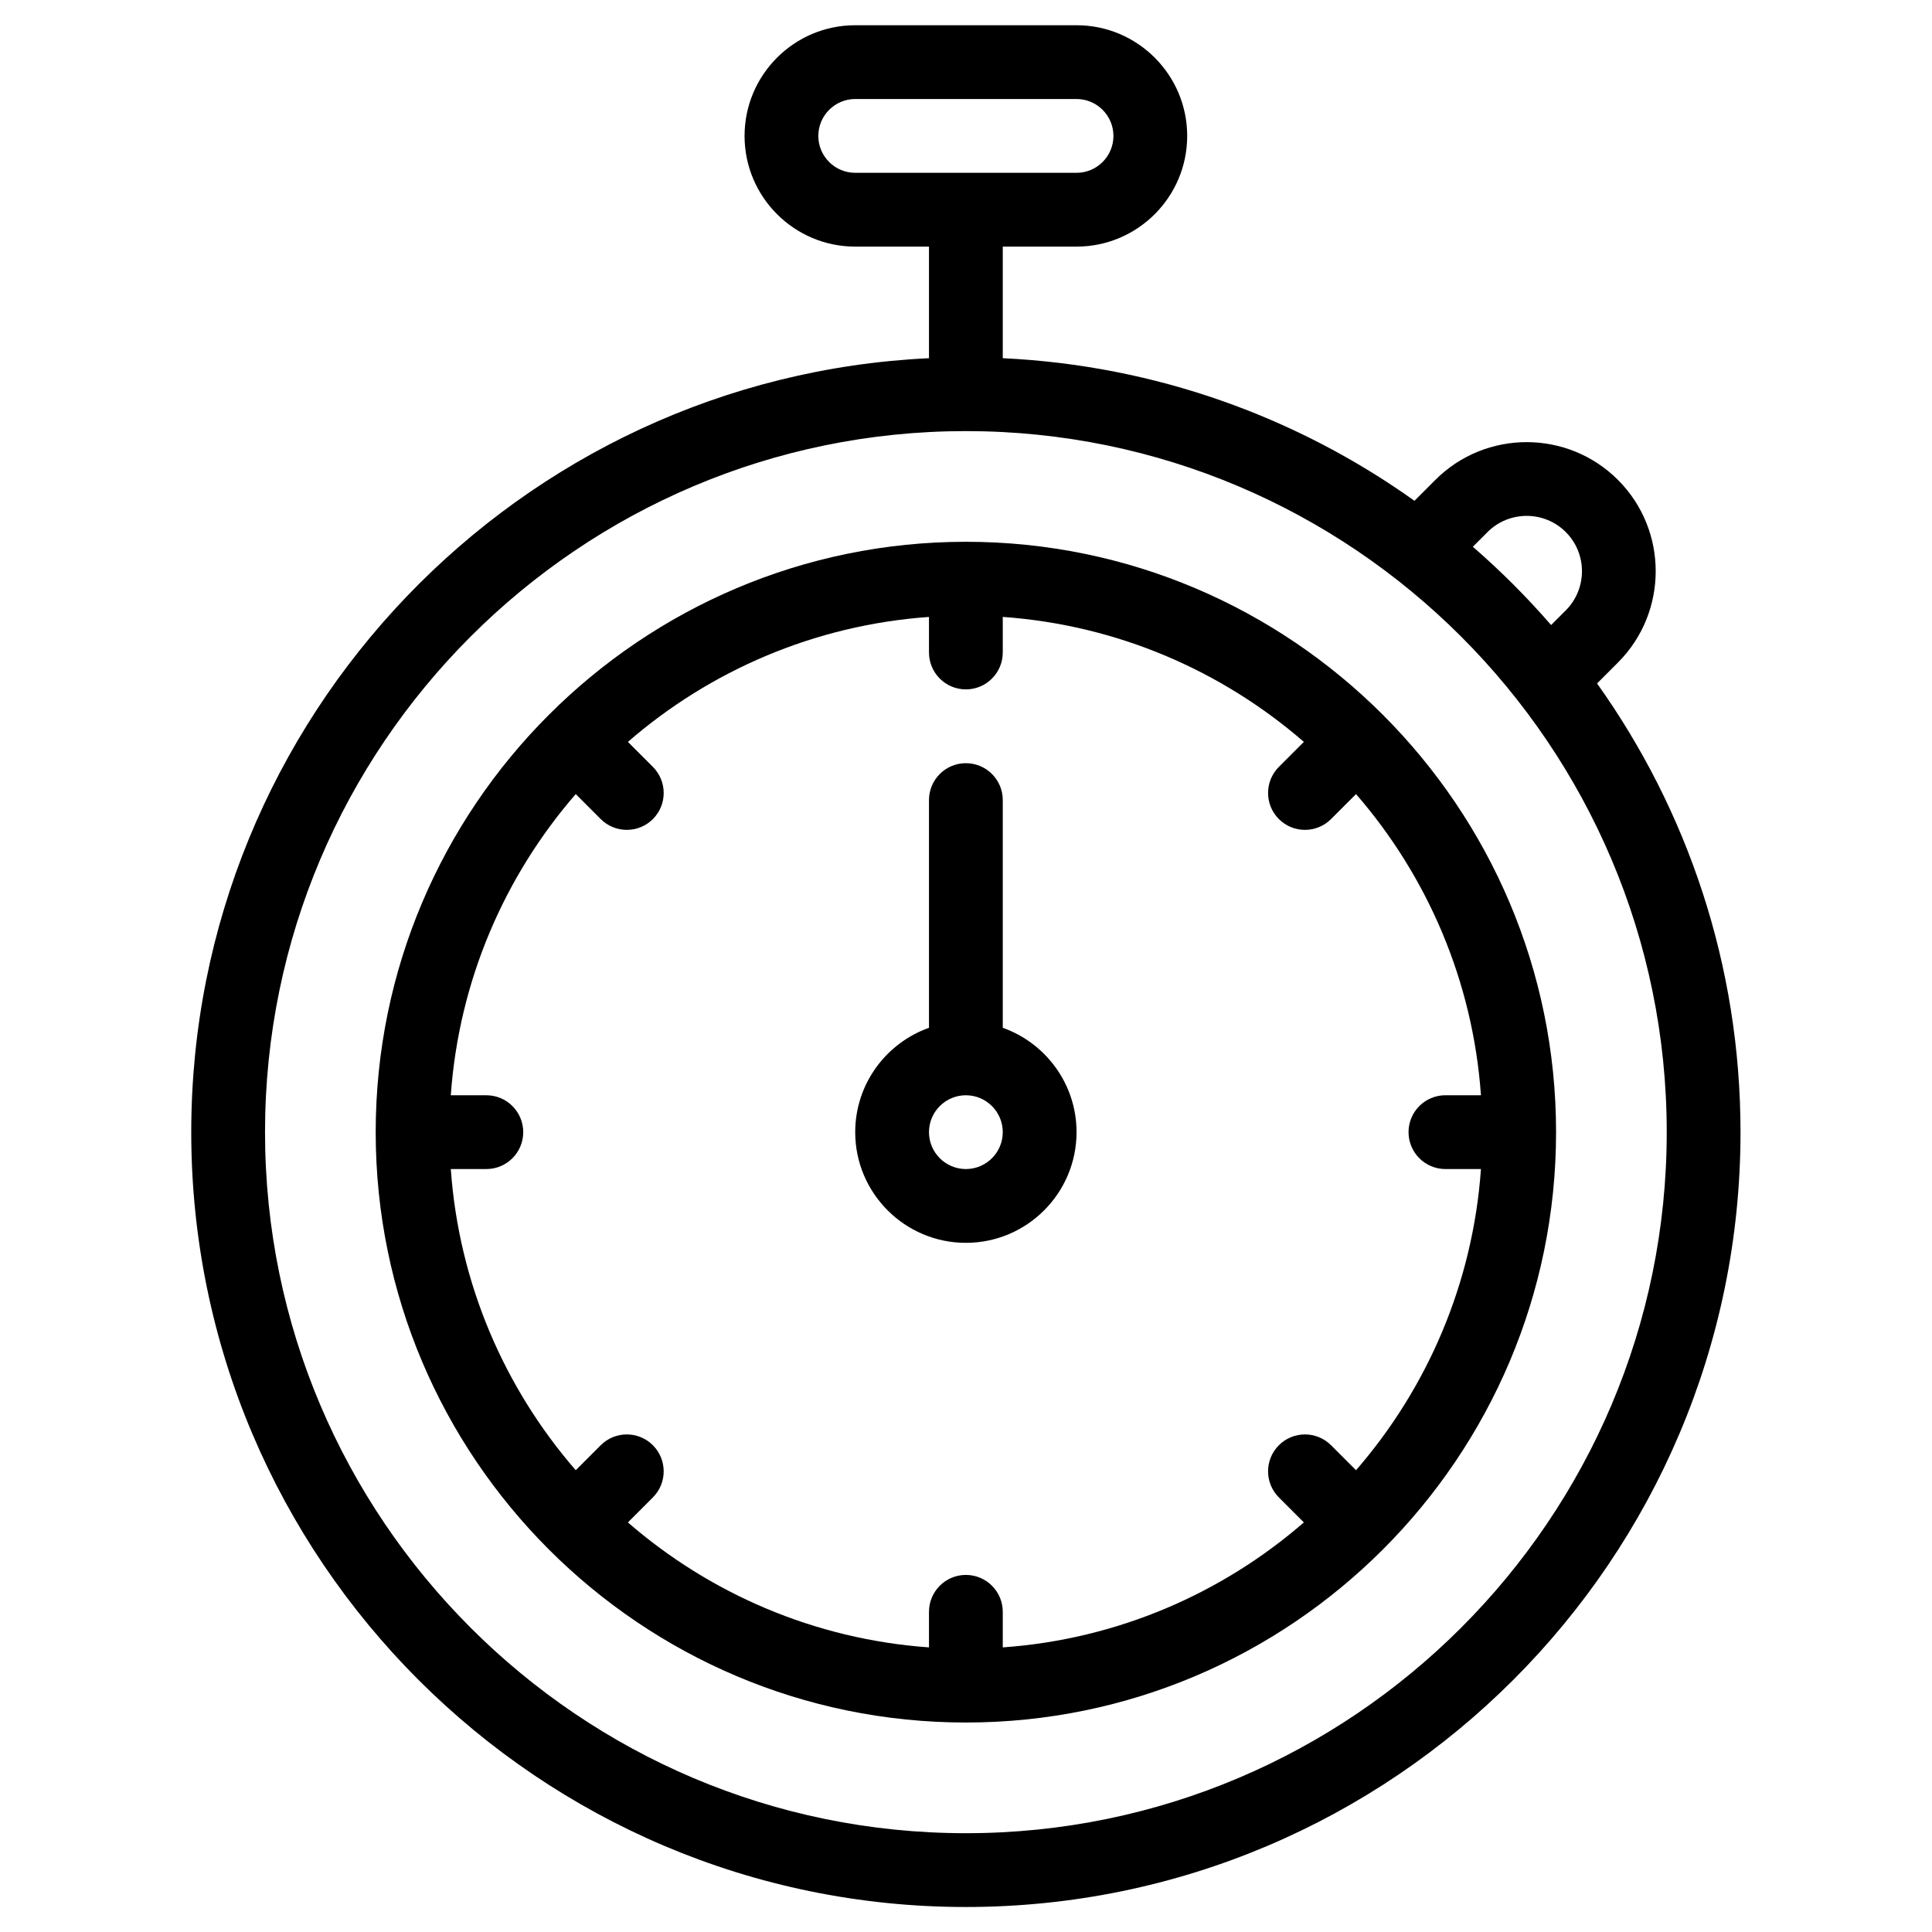
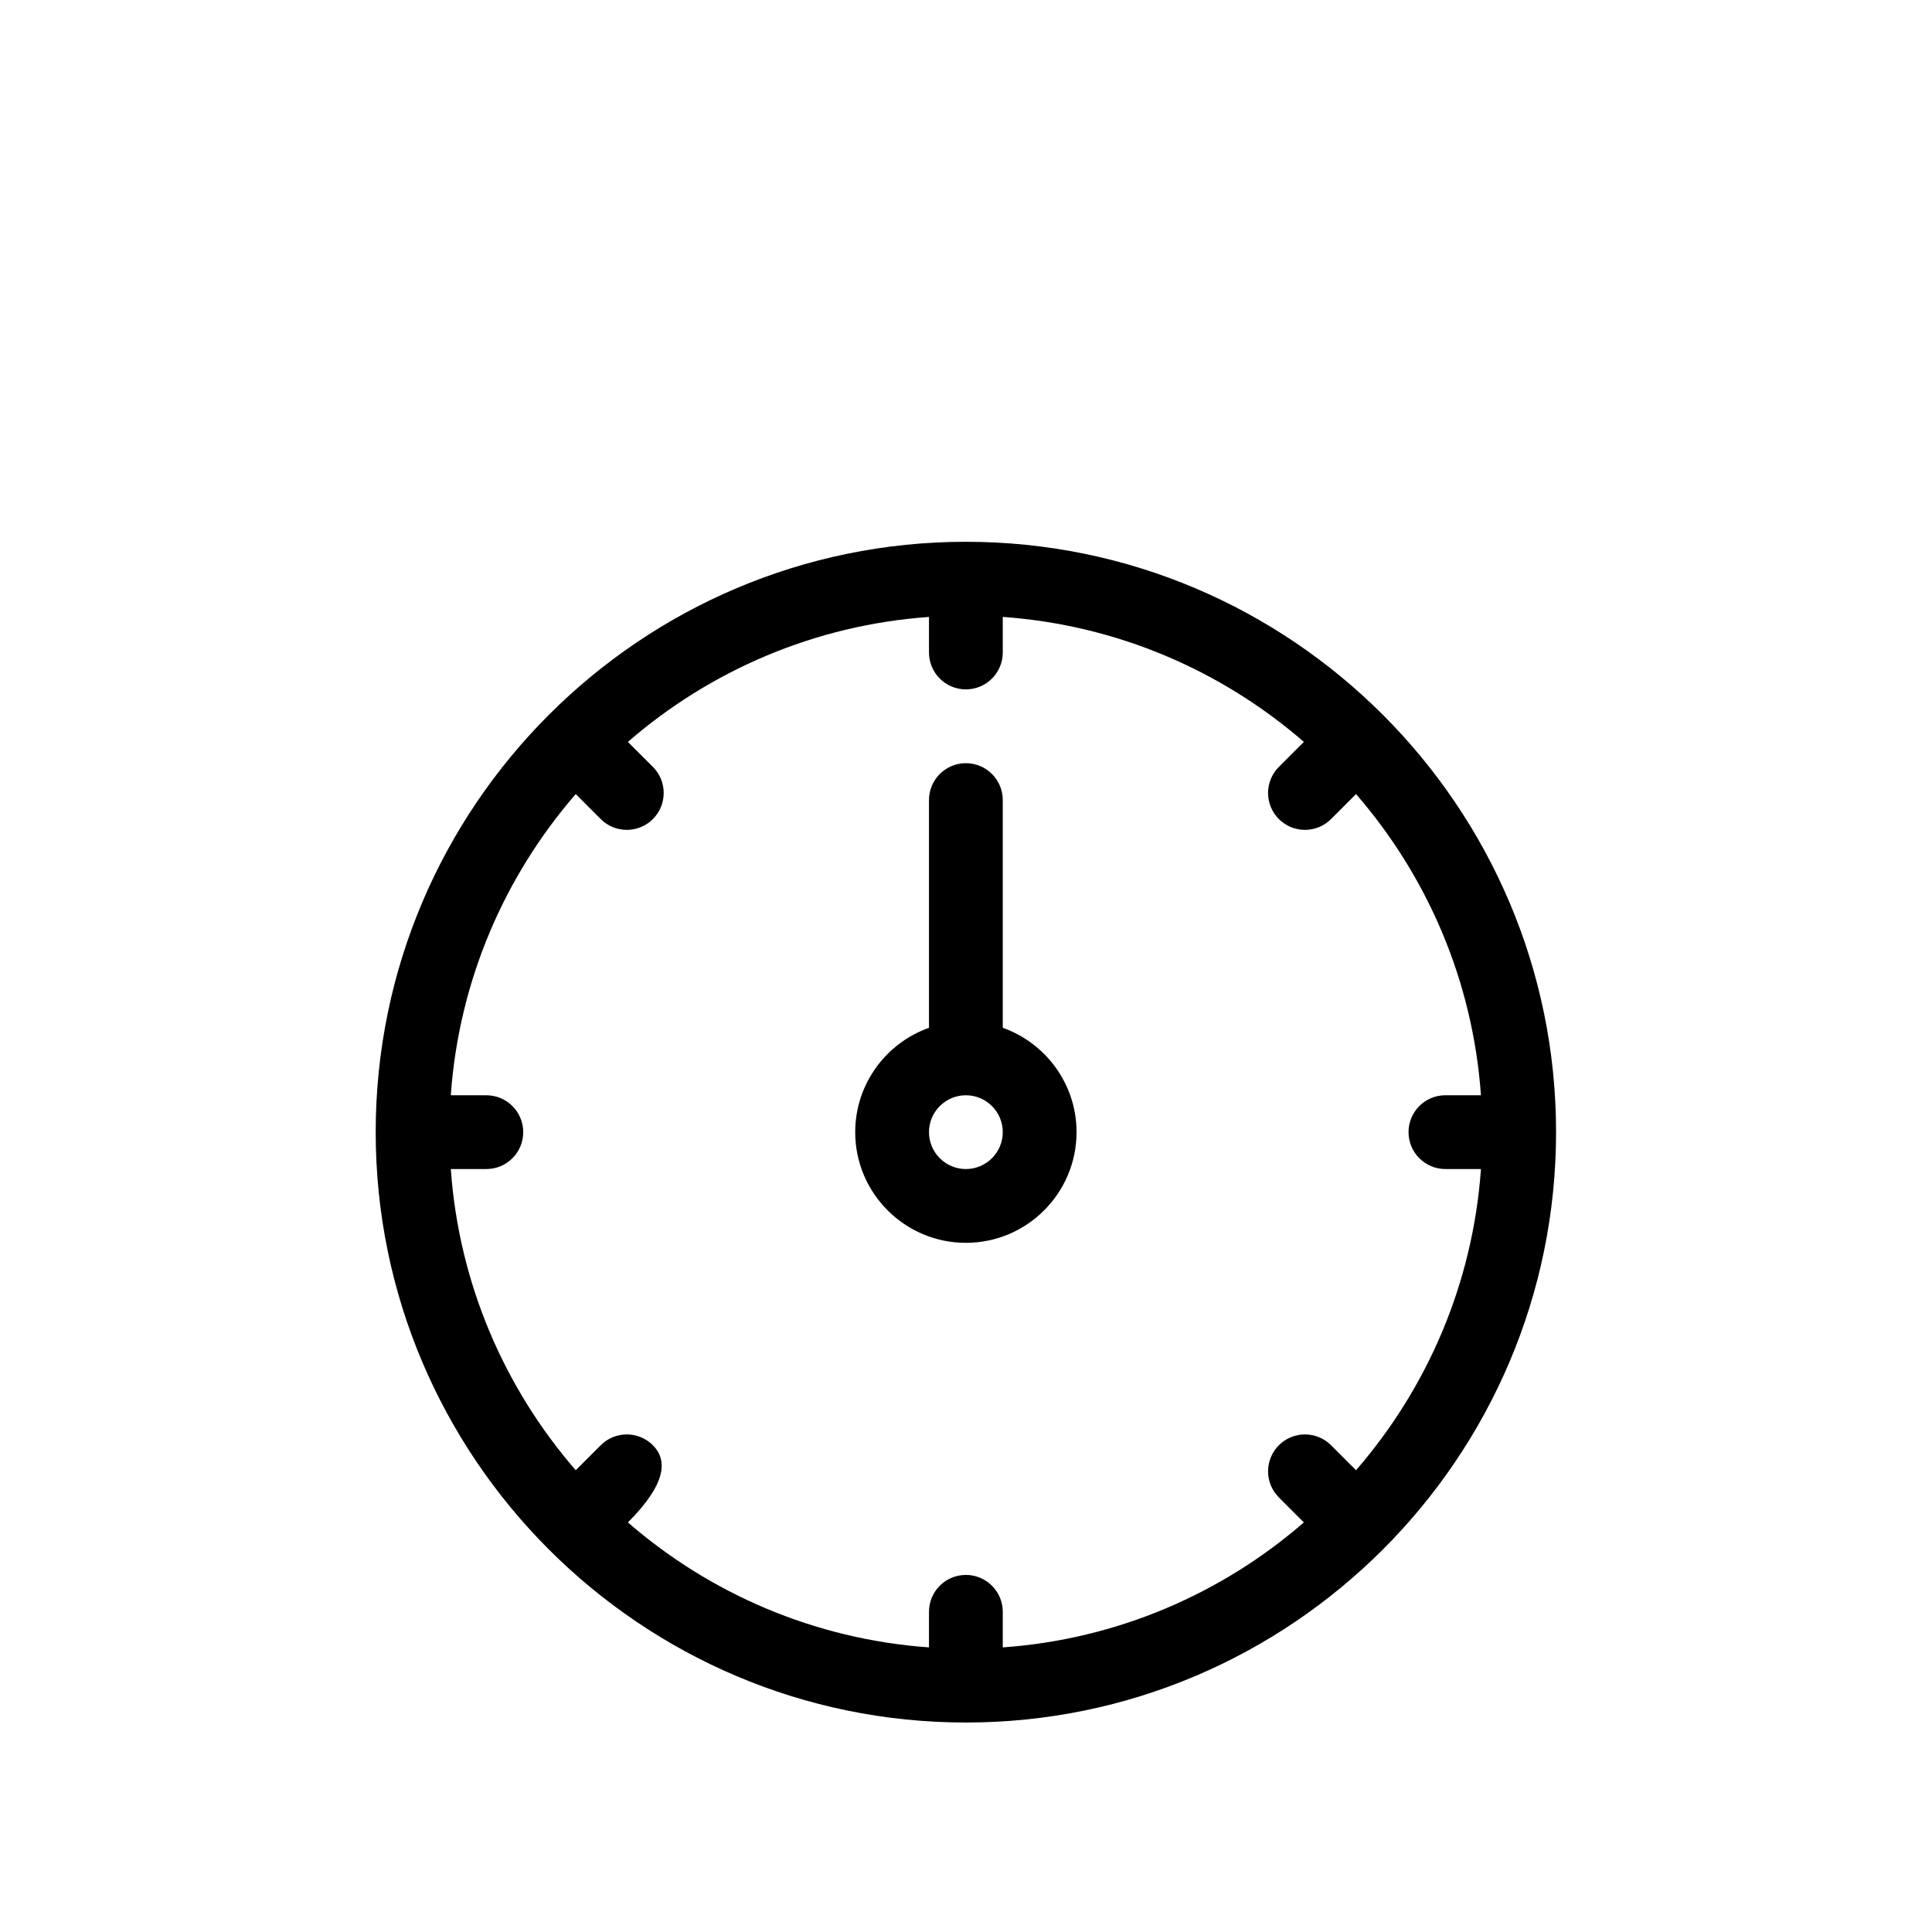
<svg xmlns="http://www.w3.org/2000/svg" version="1.2" preserveAspectRatio="xMidYMid meet" height="500" viewBox="0 0 375 375" zoomAndPan="magnify" width="500">
  <defs>
    <clipPath id="c9b9aceac0">
      <path d="M 37.102 4.898 L 337.852 4.898 L 337.852 370.148 L 37.102 370.148 Z M 37.102 4.898" />
    </clipPath>
  </defs>
  <g id="74c44d85f5">
    <g clip-path="url(#c9b9aceac0)" clip-rule="nonzero">
-       <path d="M 309.988 132.656 L 314.047 128.594 C 323.812 118.82 323.812 102.918 314.043 93.148 C 304.273 83.375 288.379 83.375 278.605 93.145 L 274.547 97.203 C 251.781 80.973 224.32 70.926 194.637 69.527 L 194.637 47.867 L 208.957 47.867 C 220.801 47.867 230.434 38.23 230.434 26.383 C 230.434 14.535 220.801 4.898 208.957 4.898 L 165.996 4.898 C 154.152 4.898 144.52 14.535 144.52 26.383 C 144.52 38.23 154.152 47.867 165.996 47.867 L 180.316 47.867 L 180.316 69.527 C 100.723 73.277 37.121 139.223 37.121 219.75 C 37.121 302.68 104.57 370.148 187.477 370.148 C 270.383 370.148 337.832 302.68 337.832 219.75 C 337.832 187.316 327.512 157.246 309.988 132.656 Z M 158.836 26.383 C 158.836 22.434 162.051 19.219 165.996 19.219 L 208.957 19.219 C 212.902 19.219 216.117 22.434 216.117 26.383 C 216.117 30.332 212.902 33.543 208.957 33.543 L 165.996 33.543 C 162.051 33.543 158.836 30.332 158.836 26.383 Z M 288.73 103.273 C 292.918 99.086 299.73 99.086 303.918 103.273 C 308.105 107.465 308.105 114.277 303.918 118.469 L 301.07 121.32 C 296.371 115.902 291.293 110.824 285.879 106.125 Z M 187.477 355.824 C 112.465 355.824 51.441 294.781 51.441 219.75 C 51.441 144.719 112.465 83.676 187.477 83.676 C 262.488 83.676 323.512 144.719 323.512 219.75 C 323.512 294.781 262.488 355.824 187.477 355.824 Z M 187.477 355.824" style="stroke:none;fill-rule:nonzero;fill:#000000;fill-opacity:1;" />
-     </g>
-     <path d="M 187.477 105.16 C 124.344 105.16 72.922 156.555 72.922 219.75 C 72.922 282.906 124.305 334.34 187.477 334.34 C 250.613 334.34 302.031 282.938 302.031 219.75 C 302.031 156.602 250.656 105.16 187.477 105.16 Z M 280.555 226.91 L 287.453 226.91 C 285.875 249.18 277 269.461 263.203 285.371 L 258.355 280.52 C 255.559 277.723 251.027 277.723 248.227 280.52 C 245.434 283.316 245.434 287.852 248.227 290.648 L 253.078 295.5 C 237.176 309.297 216.898 318.176 194.637 319.758 L 194.637 312.852 C 194.637 308.898 191.43 305.691 187.477 305.691 C 183.523 305.691 180.316 308.898 180.316 312.852 L 180.316 319.758 C 158.055 318.176 137.777 309.297 121.875 295.5 L 126.723 290.648 C 129.52 287.852 129.52 283.316 126.723 280.52 C 123.926 277.723 119.395 277.723 116.598 280.52 L 111.75 285.371 C 97.953 269.461 89.078 249.18 87.5 226.91 L 94.398 226.91 C 98.355 226.91 101.559 223.703 101.559 219.75 C 101.559 215.797 98.355 212.59 94.398 212.59 L 87.5 212.59 C 89.078 190.32 97.953 170.039 111.75 154.129 L 116.598 158.98 C 119.395 161.777 123.926 161.777 126.727 158.98 C 129.52 156.184 129.52 151.648 126.727 148.852 L 121.875 144 C 137.777 130.203 158.055 121.324 180.316 119.746 L 180.316 126.648 C 180.316 130.602 183.523 133.809 187.477 133.809 C 191.43 133.809 194.637 130.602 194.637 126.648 L 194.637 119.742 C 216.898 121.324 237.176 130.203 253.078 144 L 248.227 148.852 C 245.434 151.648 245.434 156.184 248.227 158.98 C 251.023 161.777 255.555 161.777 258.355 158.98 L 263.203 154.129 C 277 170.035 285.875 190.32 287.453 212.586 L 280.555 212.586 C 276.598 212.586 273.395 215.793 273.395 219.75 C 273.395 223.703 276.598 226.91 280.555 226.91 Z M 280.555 226.91" style="stroke:none;fill-rule:nonzero;fill:#000000;fill-opacity:1;" />
+       </g>
+     <path d="M 187.477 105.16 C 124.344 105.16 72.922 156.555 72.922 219.75 C 72.922 282.906 124.305 334.34 187.477 334.34 C 250.613 334.34 302.031 282.938 302.031 219.75 C 302.031 156.602 250.656 105.16 187.477 105.16 Z M 280.555 226.91 L 287.453 226.91 C 285.875 249.18 277 269.461 263.203 285.371 L 258.355 280.52 C 255.559 277.723 251.027 277.723 248.227 280.52 C 245.434 283.316 245.434 287.852 248.227 290.648 L 253.078 295.5 C 237.176 309.297 216.898 318.176 194.637 319.758 L 194.637 312.852 C 194.637 308.898 191.43 305.691 187.477 305.691 C 183.523 305.691 180.316 308.898 180.316 312.852 L 180.316 319.758 C 158.055 318.176 137.777 309.297 121.875 295.5 C 129.52 287.852 129.52 283.316 126.723 280.52 C 123.926 277.723 119.395 277.723 116.598 280.52 L 111.75 285.371 C 97.953 269.461 89.078 249.18 87.5 226.91 L 94.398 226.91 C 98.355 226.91 101.559 223.703 101.559 219.75 C 101.559 215.797 98.355 212.59 94.398 212.59 L 87.5 212.59 C 89.078 190.32 97.953 170.039 111.75 154.129 L 116.598 158.98 C 119.395 161.777 123.926 161.777 126.727 158.98 C 129.52 156.184 129.52 151.648 126.727 148.852 L 121.875 144 C 137.777 130.203 158.055 121.324 180.316 119.746 L 180.316 126.648 C 180.316 130.602 183.523 133.809 187.477 133.809 C 191.43 133.809 194.637 130.602 194.637 126.648 L 194.637 119.742 C 216.898 121.324 237.176 130.203 253.078 144 L 248.227 148.852 C 245.434 151.648 245.434 156.184 248.227 158.98 C 251.023 161.777 255.555 161.777 258.355 158.98 L 263.203 154.129 C 277 170.035 285.875 190.32 287.453 212.586 L 280.555 212.586 C 276.598 212.586 273.395 215.793 273.395 219.75 C 273.395 223.703 276.598 226.91 280.555 226.91 Z M 280.555 226.91" style="stroke:none;fill-rule:nonzero;fill:#000000;fill-opacity:1;" />
    <path d="M 194.637 199.496 L 194.637 155.293 C 194.637 151.34 191.43 148.133 187.477 148.133 C 183.523 148.133 180.316 151.34 180.316 155.293 L 180.316 199.496 C 171.984 202.453 165.996 210.414 165.996 219.75 C 165.996 231.598 175.633 241.234 187.477 241.234 C 199.32 241.234 208.957 231.598 208.957 219.75 C 208.957 210.414 202.969 202.453 194.637 199.496 Z M 187.477 226.91 C 183.527 226.91 180.316 223.699 180.316 219.75 C 180.316 215.801 183.527 212.59 187.477 212.59 C 191.426 212.59 194.637 215.801 194.637 219.75 C 194.637 223.699 191.426 226.91 187.477 226.91 Z M 187.477 226.91" style="stroke:none;fill-rule:nonzero;fill:#000000;fill-opacity:1;" />
  </g>
</svg>